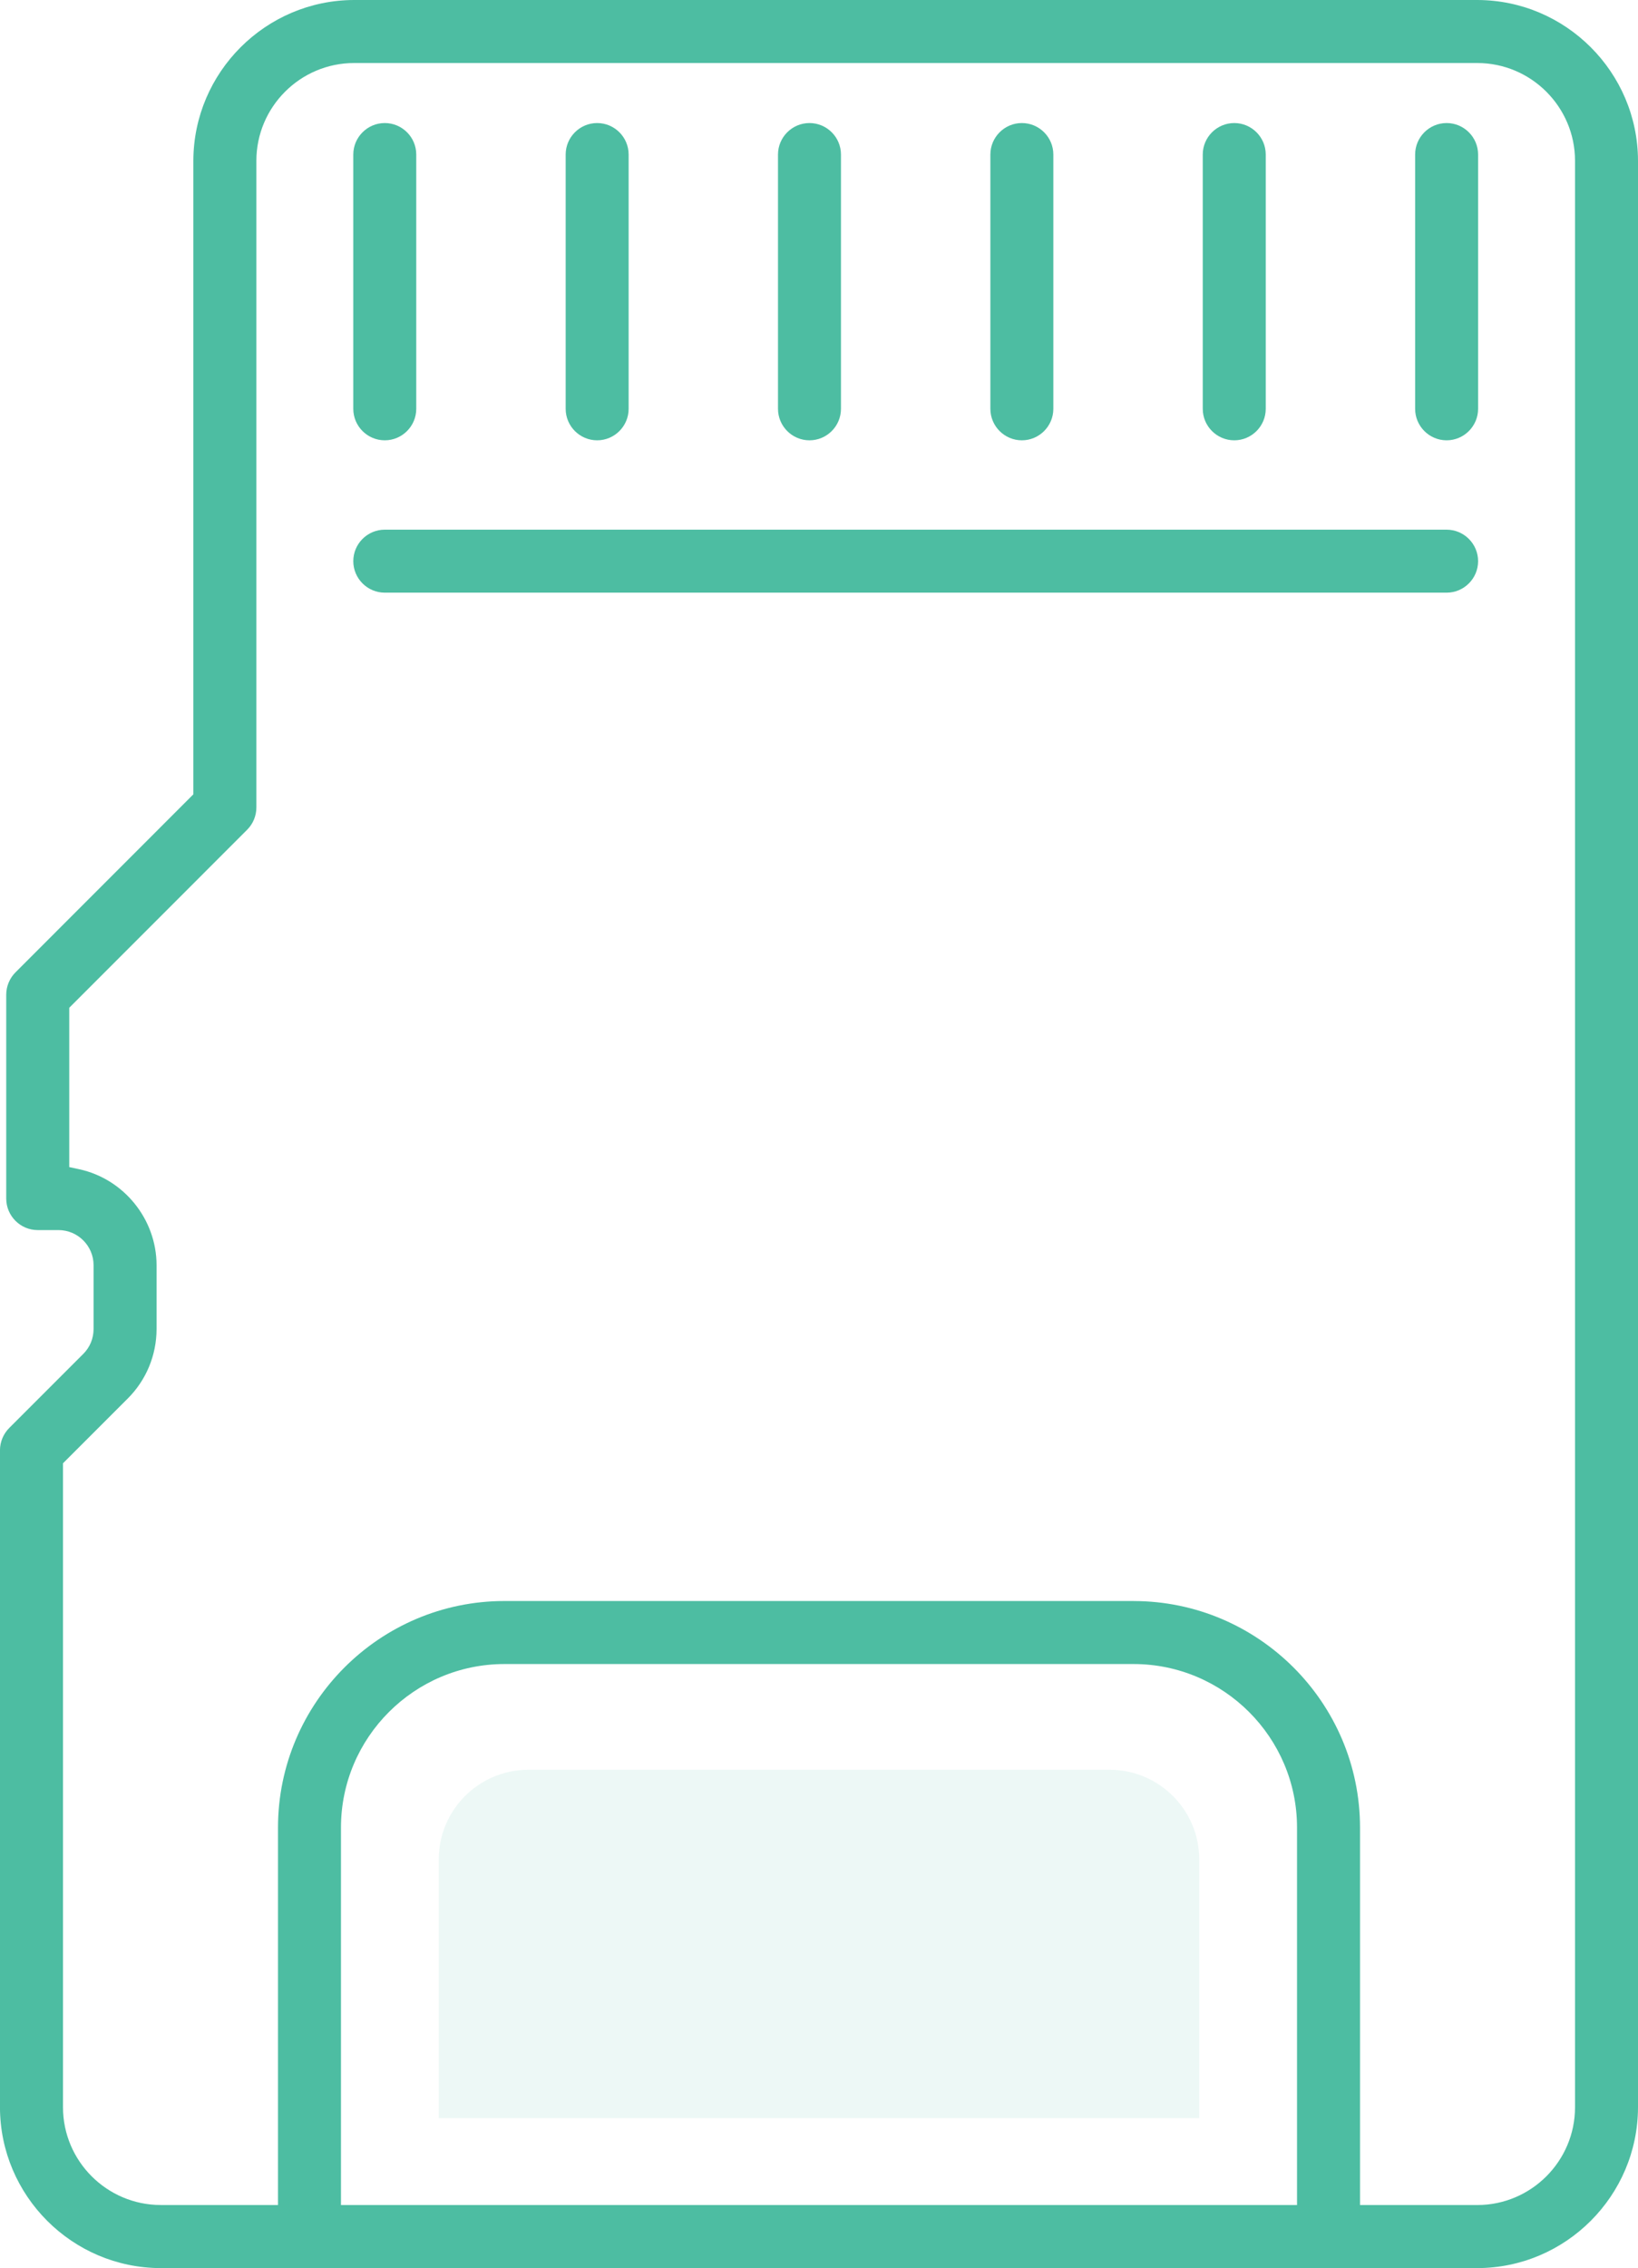
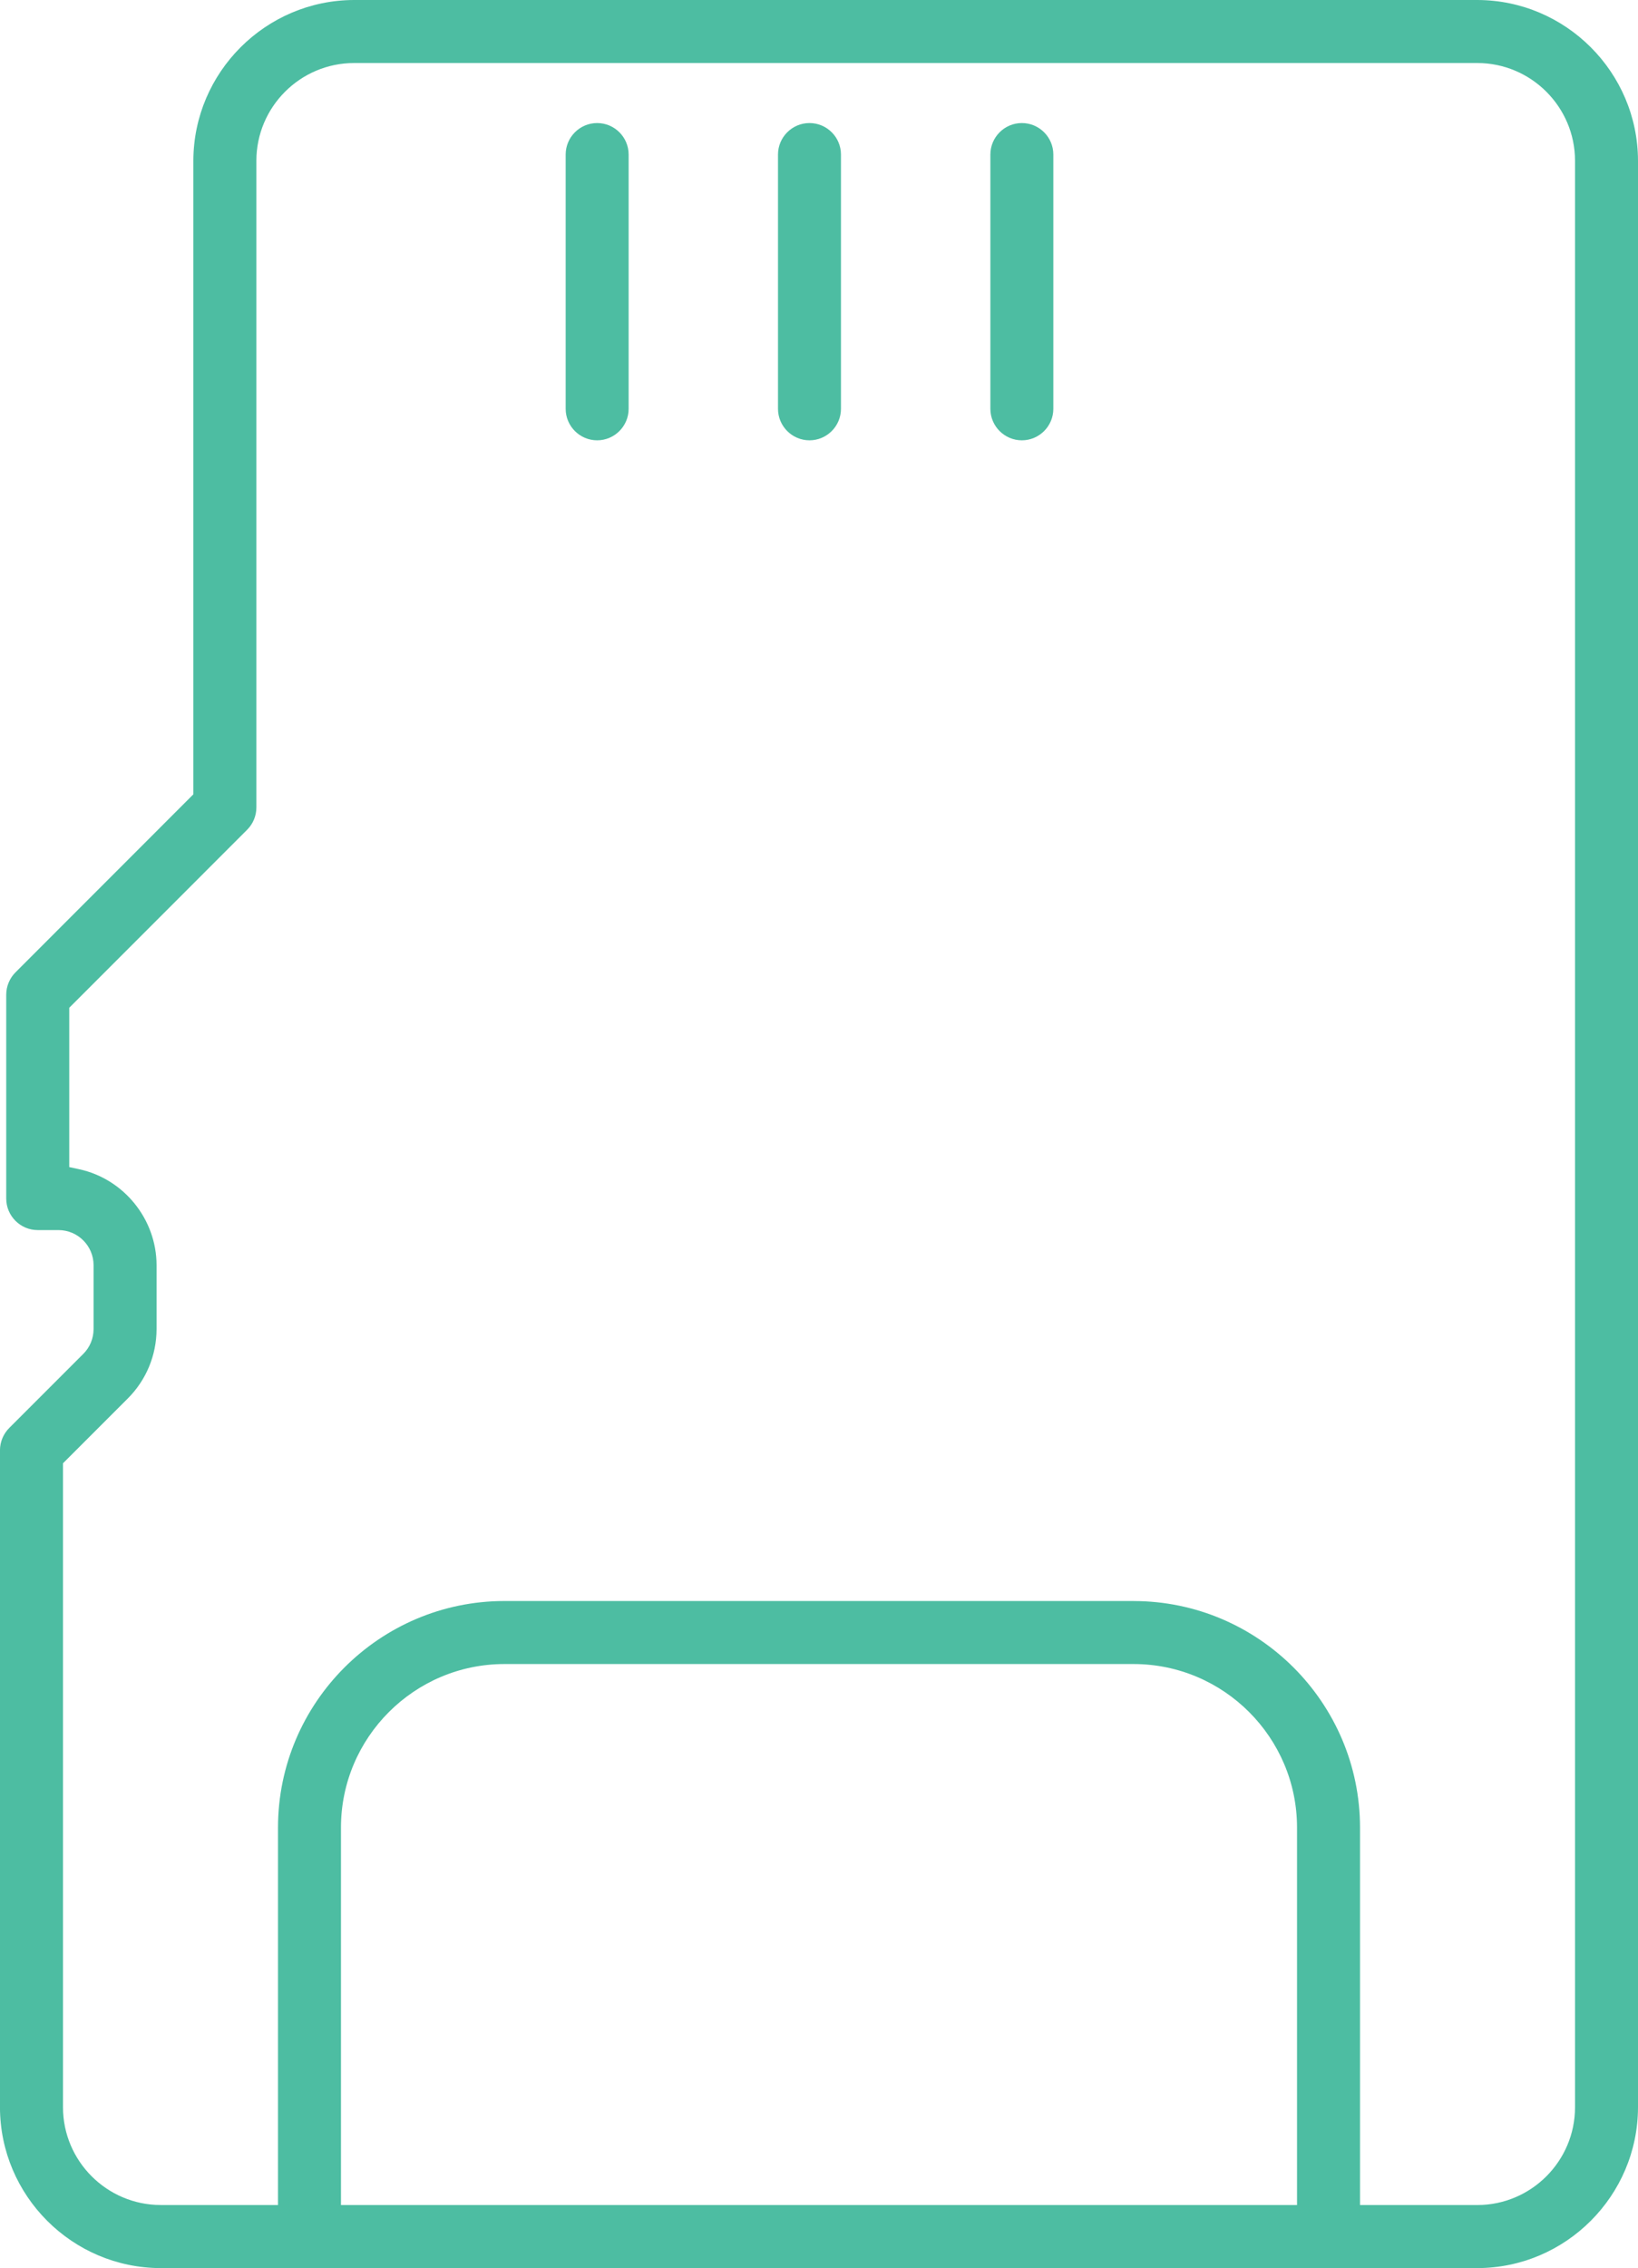
<svg xmlns="http://www.w3.org/2000/svg" id="Layer_2" data-name="Layer 2" viewBox="0 0 67.27 93.104">
  <defs>
    <style>
      .cls-1 {
        opacity: .1;
      }

      .cls-1, .cls-2 {
        fill: #4dbda2;
      }
    </style>
  </defs>
  <g id="Layer_1-2" data-name="Layer 1">
    <g>
      <g>
        <path class="cls-2" d="M41.966,18.075c.713,0,1.293-.581,1.293-1.293V6.344c0-.713-.581-1.293-1.293-1.293s-1.293.581-1.293,1.293v10.438c0,.713.581,1.293,1.293,1.293Z" />
-         <path class="cls-2" d="M59.41,5.051c-.713,0-1.293.581-1.293,1.293v10.438c0,.713.581,1.293,1.293,1.293s1.293-.581,1.293-1.293V6.344c0-.713-.581-1.293-1.293-1.293Z" />
-         <path class="cls-2" d="M50.689,18.075c.713,0,1.293-.581,1.293-1.293V6.344c0-.713-.581-1.293-1.293-1.293s-1.294.581-1.294,1.293v10.438c0,.713.581,1.293,1.294,1.293Z" />
        <path class="cls-2" d="M24.524,18.075c.713,0,1.293-.581,1.293-1.293V6.344c0-.713-.581-1.293-1.293-1.293s-1.293.581-1.293,1.293v10.438c0,.713.581,1.293,1.293,1.293Z" />
        <path class="cls-2" d="M33.244,18.075c.713,0,1.293-.581,1.293-1.293V6.344c0-.713-.581-1.293-1.293-1.293s-1.293.581-1.293,1.293v10.438c0,.713.581,1.293,1.293,1.293Z" />
-         <path class="cls-2" d="M15.802,24.329h43.608c.713,0,1.293-.581,1.293-1.293s-.581-1.293-1.293-1.293H15.802c-.713,0-1.293.581-1.293,1.293s.581,1.293,1.293,1.293Z" />
        <path class="cls-2" d="M67.27,86.502V6.6c-.006-3.633-2.966-6.594-6.601-6.6H14.542c-3.63.006-6.593,2.965-6.601,6.597v26.01l-7.305,7.308c-.241.241-.38.574-.38.915v8.372c0,.713.581,1.293,1.293,1.293h.855c.793.002,1.437.647,1.439,1.439v2.626c-.002.386-.151.746-.422,1.017l-3.043,3.043c-.24.24-.379.573-.379.914v26.971c.006,3.632,2.966,6.595,6.601,6.601h54.07c3.633-.006,6.594-2.968,6.6-6.602ZM53.266,90.517H14.003v-15.502c.004-3.693,3.013-6.702,6.706-6.706h25.852c3.694.004,6.703,3.013,6.706,6.706v15.502ZM46.561,65.722h-25.851c-5.119.005-9.287,4.174-9.293,9.293v15.501h-4.817c-2.211-.002-4.011-1.802-4.013-4.012v-26.436l2.662-2.661c.759-.761,1.178-1.774,1.181-2.849v-2.624c-.003-1.882-1.34-3.539-3.178-3.937l-.408-.088v-6.54l7.305-7.307c.244-.244.379-.57.38-.916V6.6c.001-2.211,1.801-4.011,4.012-4.013h46.13c2.211.002,4.011,1.802,4.013,4.012v79.906c-.002,2.21-1.802,4.01-4.012,4.012h-4.818v-15.502c-.006-5.119-4.175-9.287-9.293-9.292Z" />
-         <path class="cls-2" d="M14.509,6.344v10.438c0,.713.581,1.293,1.293,1.293s1.293-.581,1.293-1.293V6.344c0-.713-.581-1.293-1.293-1.293s-1.293.581-1.293,1.293Z" />
      </g>
-       <path class="cls-1" d="M21.702,72.649h23.866c2.033,0,3.683,1.651,3.683,3.683v10.619h-31.233v-10.619c0-2.033,1.651-3.683,3.683-3.683Z" />
    </g>
  </g>
</svg>